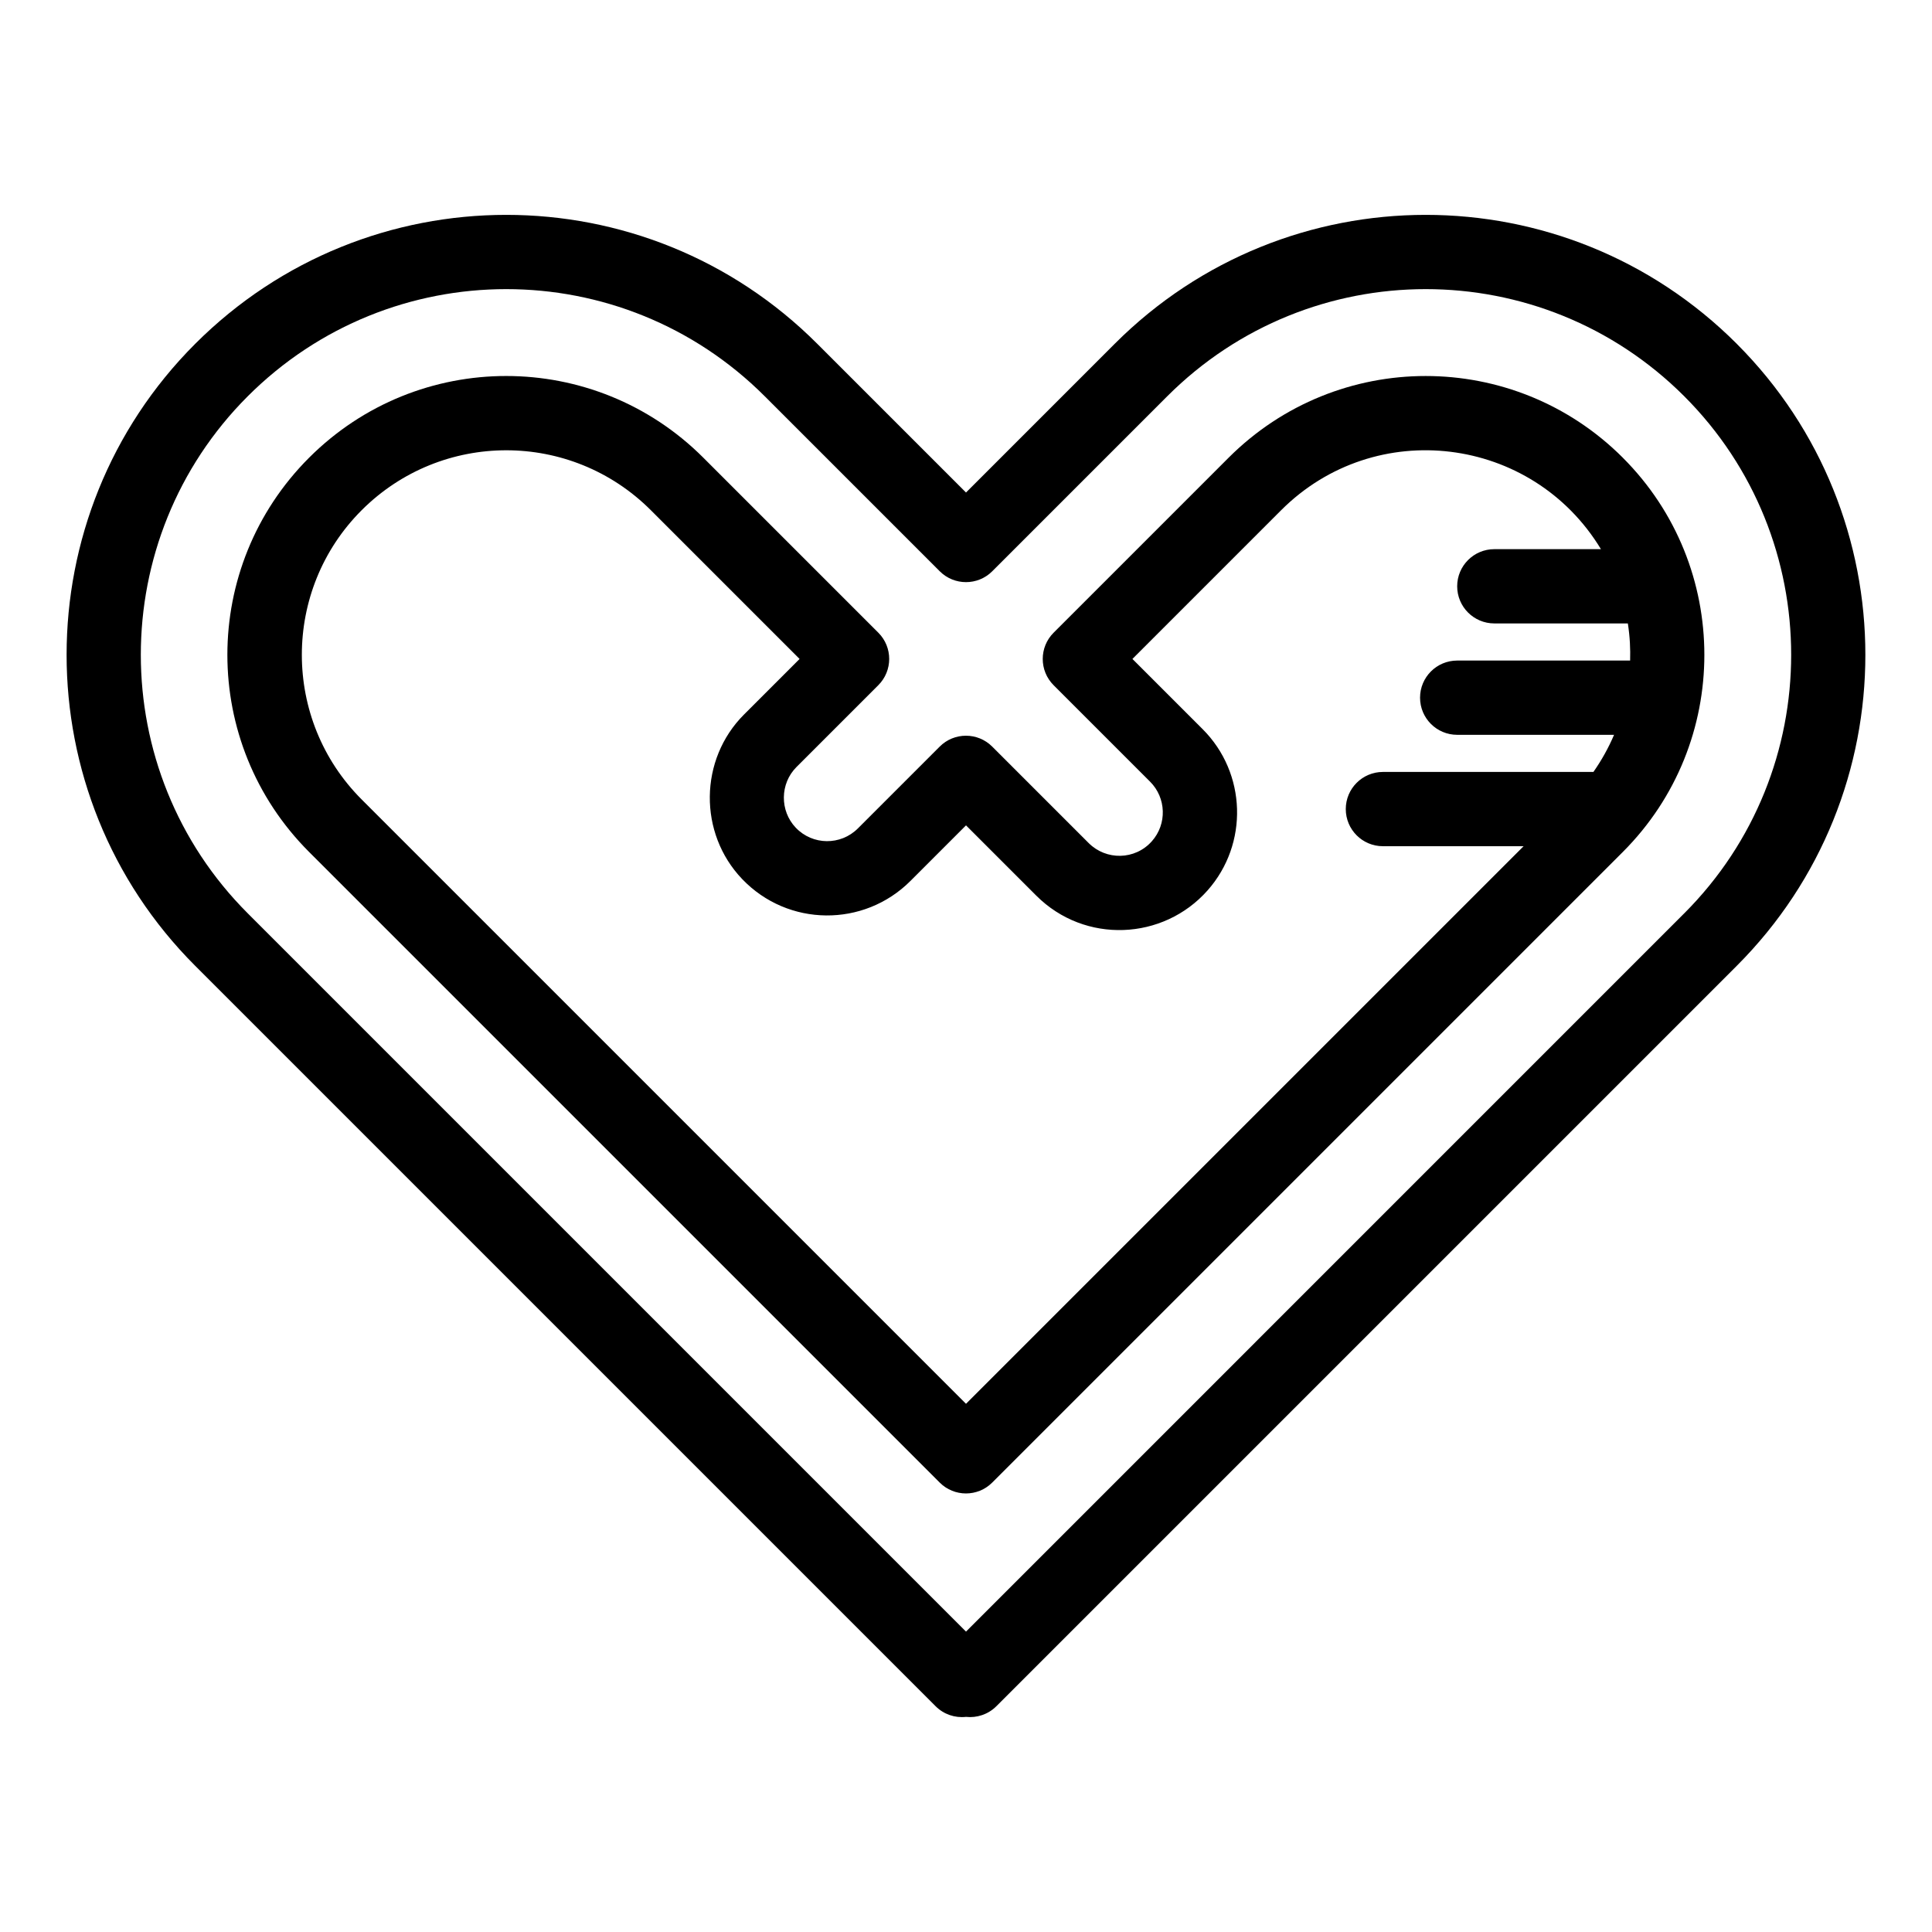
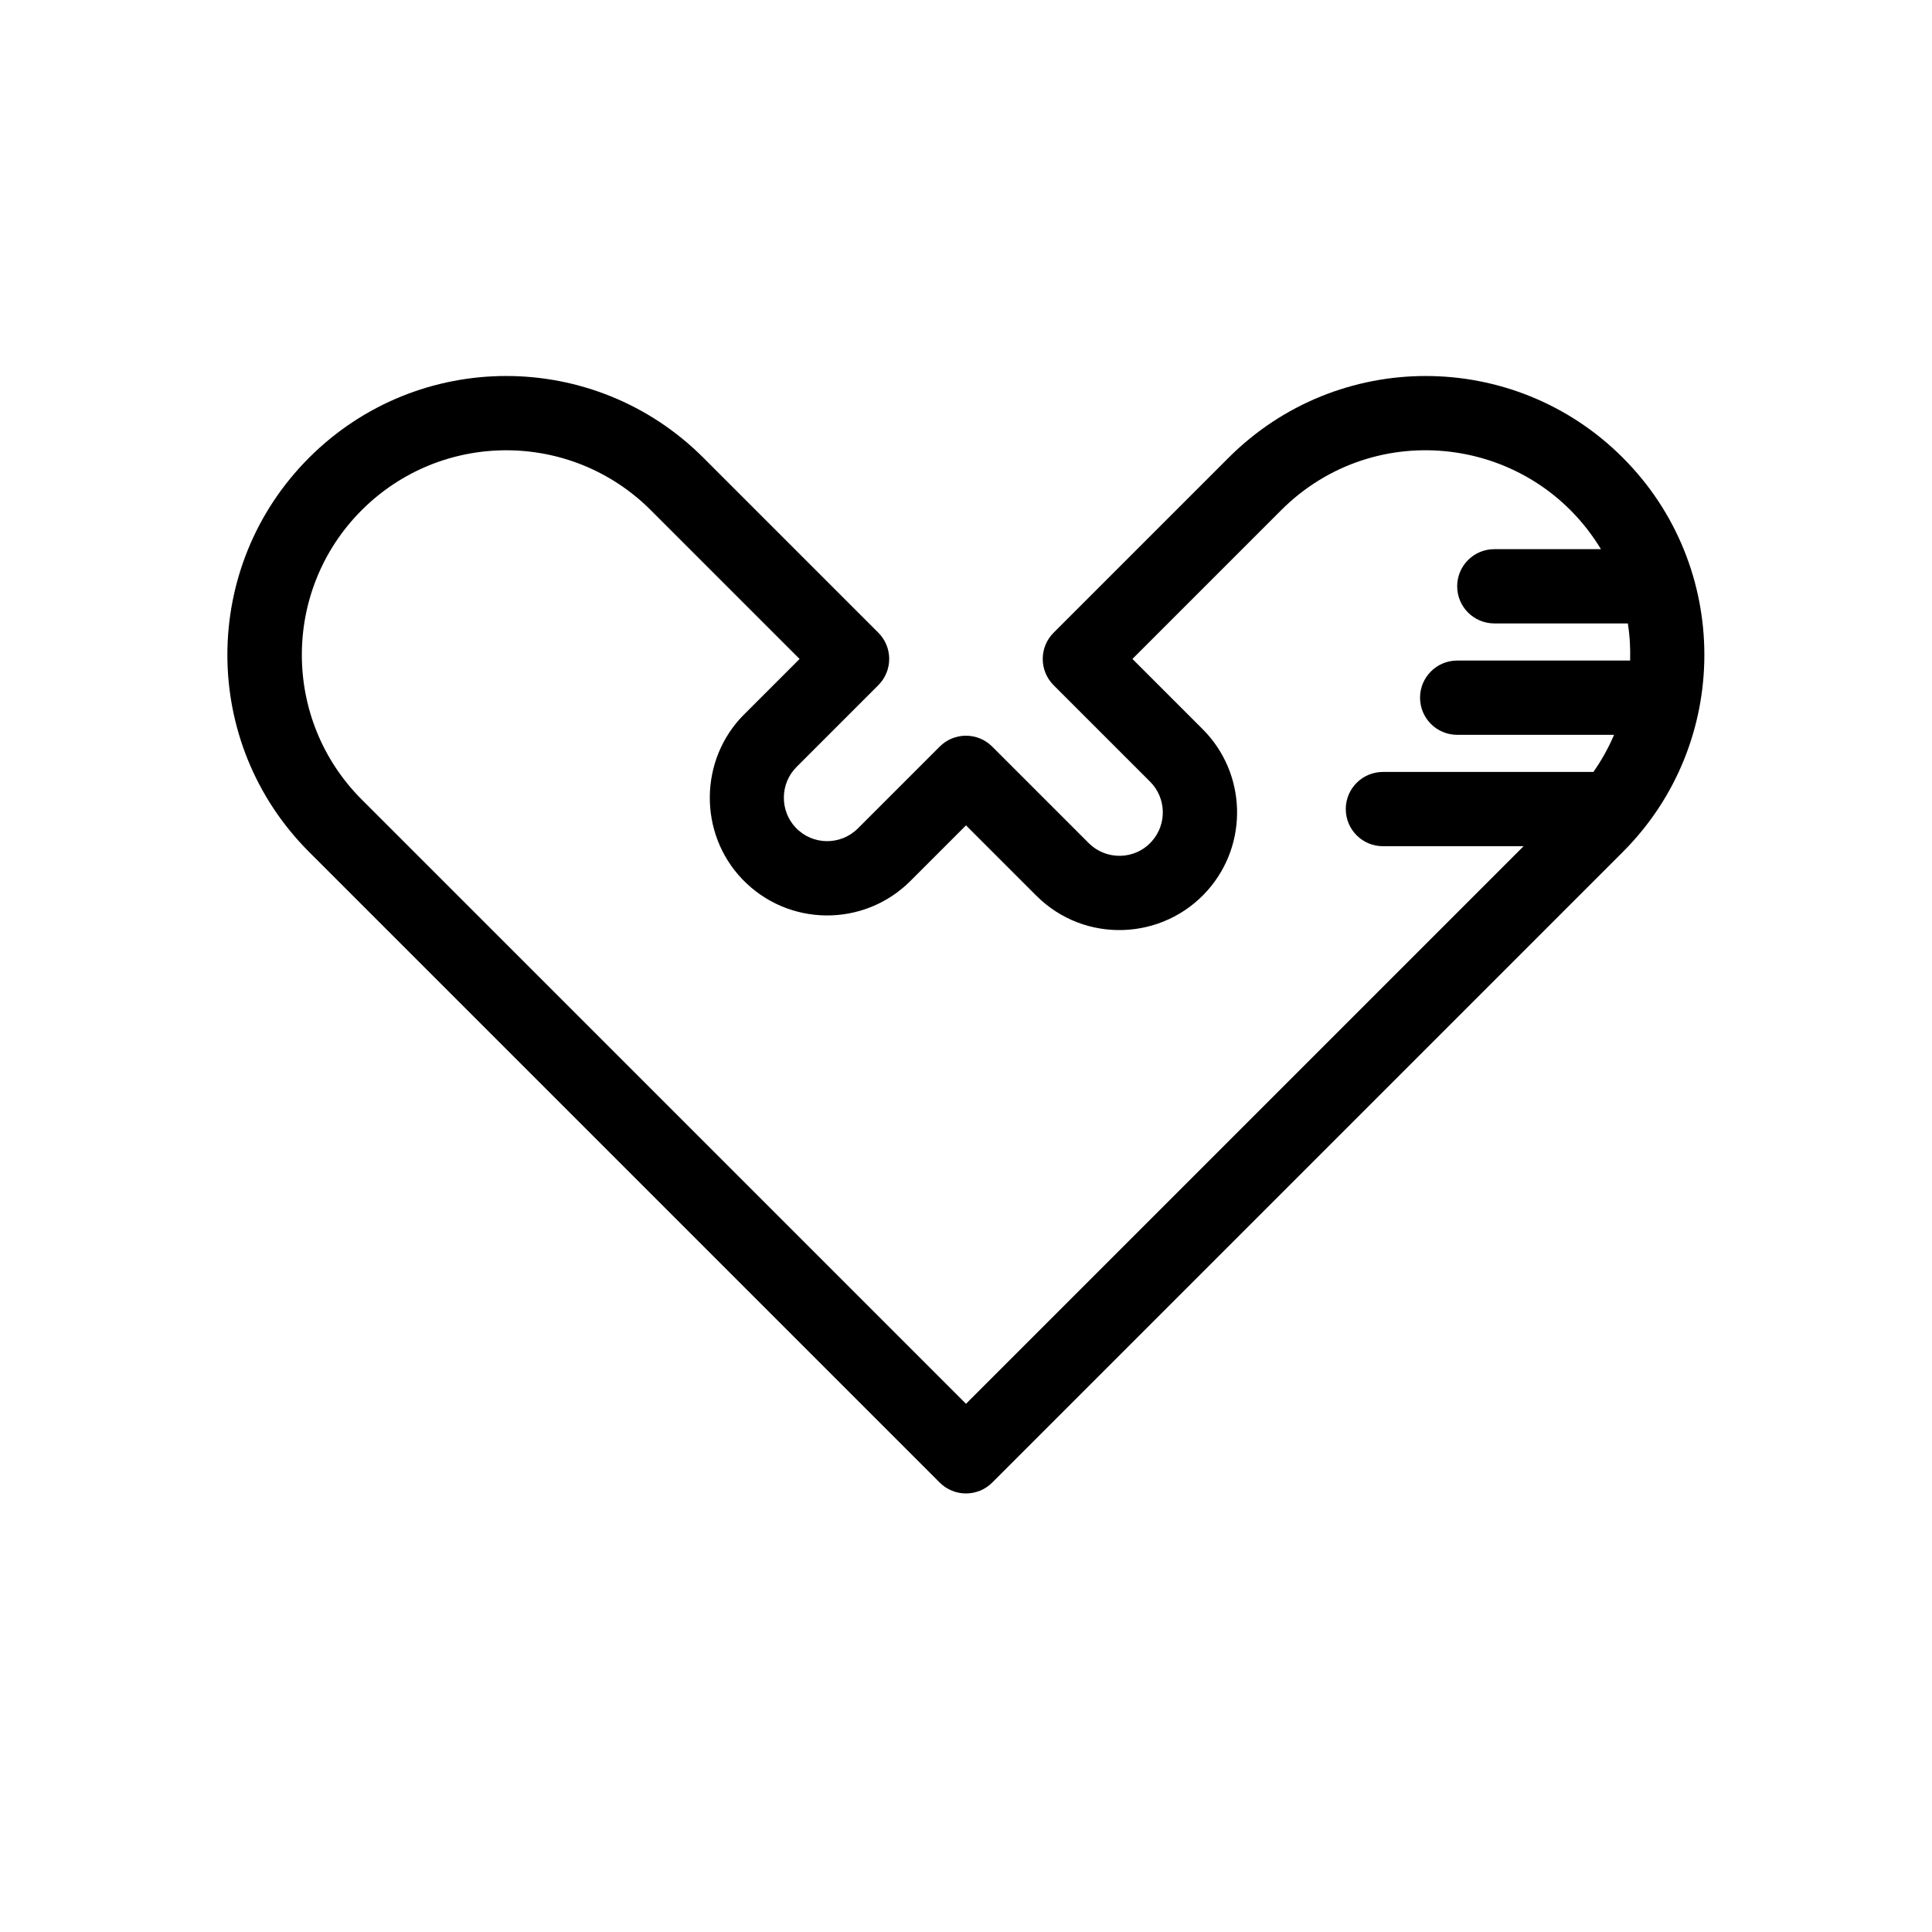
<svg xmlns="http://www.w3.org/2000/svg" fill="#000000" width="800px" height="800px" version="1.1" viewBox="144 144 512 512">
  <g>
    <path d="m574.07 265.3c-28.871-28.867-75.602-28.875-104.48 0l-46.371 46.371c-3.844 3.844-3.844 10.074 0 13.914l25.574 25.574c4.293 4.297 4.504 11.219 0.473 15.766-4.473 5.051-12.137 5.113-16.746 0.504l-25.574-25.574c-3.84-3.84-10.074-3.844-13.914 0l-21.688 21.688c-4.547 4.547-11.965 4.508-16.449-0.184-4.289-4.484-4.211-11.703 0.18-16.09l21.688-21.688c3.844-3.844 3.844-10.074 0-13.914l-46.371-46.371c-28.871-28.867-75.602-28.875-104.48 0-28.871 28.871-28.875 75.602 0 104.48l167.12 167.12c3.844 3.844 10.074 3.844 13.914 0l167.12-167.12c28.809-28.801 28.809-75.668 0.004-104.47zm-174.07 250.72-160.16-160.16c-21.133-21.129-21.133-55.512 0-76.645 21.176-21.176 55.461-21.184 76.645 0l39.414 39.414-14.73 14.73c-11.895 11.895-12.109 31.457-0.48 43.609 12.148 12.695 32.246 12.832 44.586 0.492l14.727-14.73 18.617 18.617c12.867 12.867 33.641 11.895 45.391-1.371 10.918-12.32 10.352-31.09-1.289-42.734l-18.617-18.617 39.414-39.414c24.934-24.938 66.5-19.785 84.742 10.316l-28.254 0.008c-5.434 0-9.84 4.406-9.84 9.84s4.406 9.84 9.84 9.84h35.391c0.562 3.676 0.684 6.699 0.602 9.84h-45.832c-5.434 0-9.84 4.406-9.84 9.84s4.406 9.84 9.84 9.84h41.574c-1.465 3.449-3.301 6.742-5.473 9.84h-55.785c-5.434 0-9.84 4.406-9.84 9.84s4.406 9.84 9.84 9.84h37.285z" />
-     <path d="m604.26 235.11c-45.555-45.555-119.29-45.559-164.85 0l-39.41 39.414-39.414-39.414c-45.555-45.555-119.29-45.559-164.85 0-45.449 45.449-45.449 119.4 0 164.85l196.21 196.21c2.164 2.16 5.129 3.144 8.051 2.82 2.805 0.316 5.844-0.617 8.047-2.82l196.21-196.21c45.449-45.445 45.449-119.4 0-164.85zm-13.918 150.93-190.34 190.35-190.35-190.35c-37.777-37.777-37.777-99.242 0-137.02 37.863-37.863 99.148-37.867 137.02 0l46.371 46.371c3.84 3.84 10.074 3.84 13.914 0l46.371-46.371c37.863-37.863 99.152-37.867 137.02 0 37.777 37.773 37.777 99.238 0 137.02z" />
  </g>
</svg>